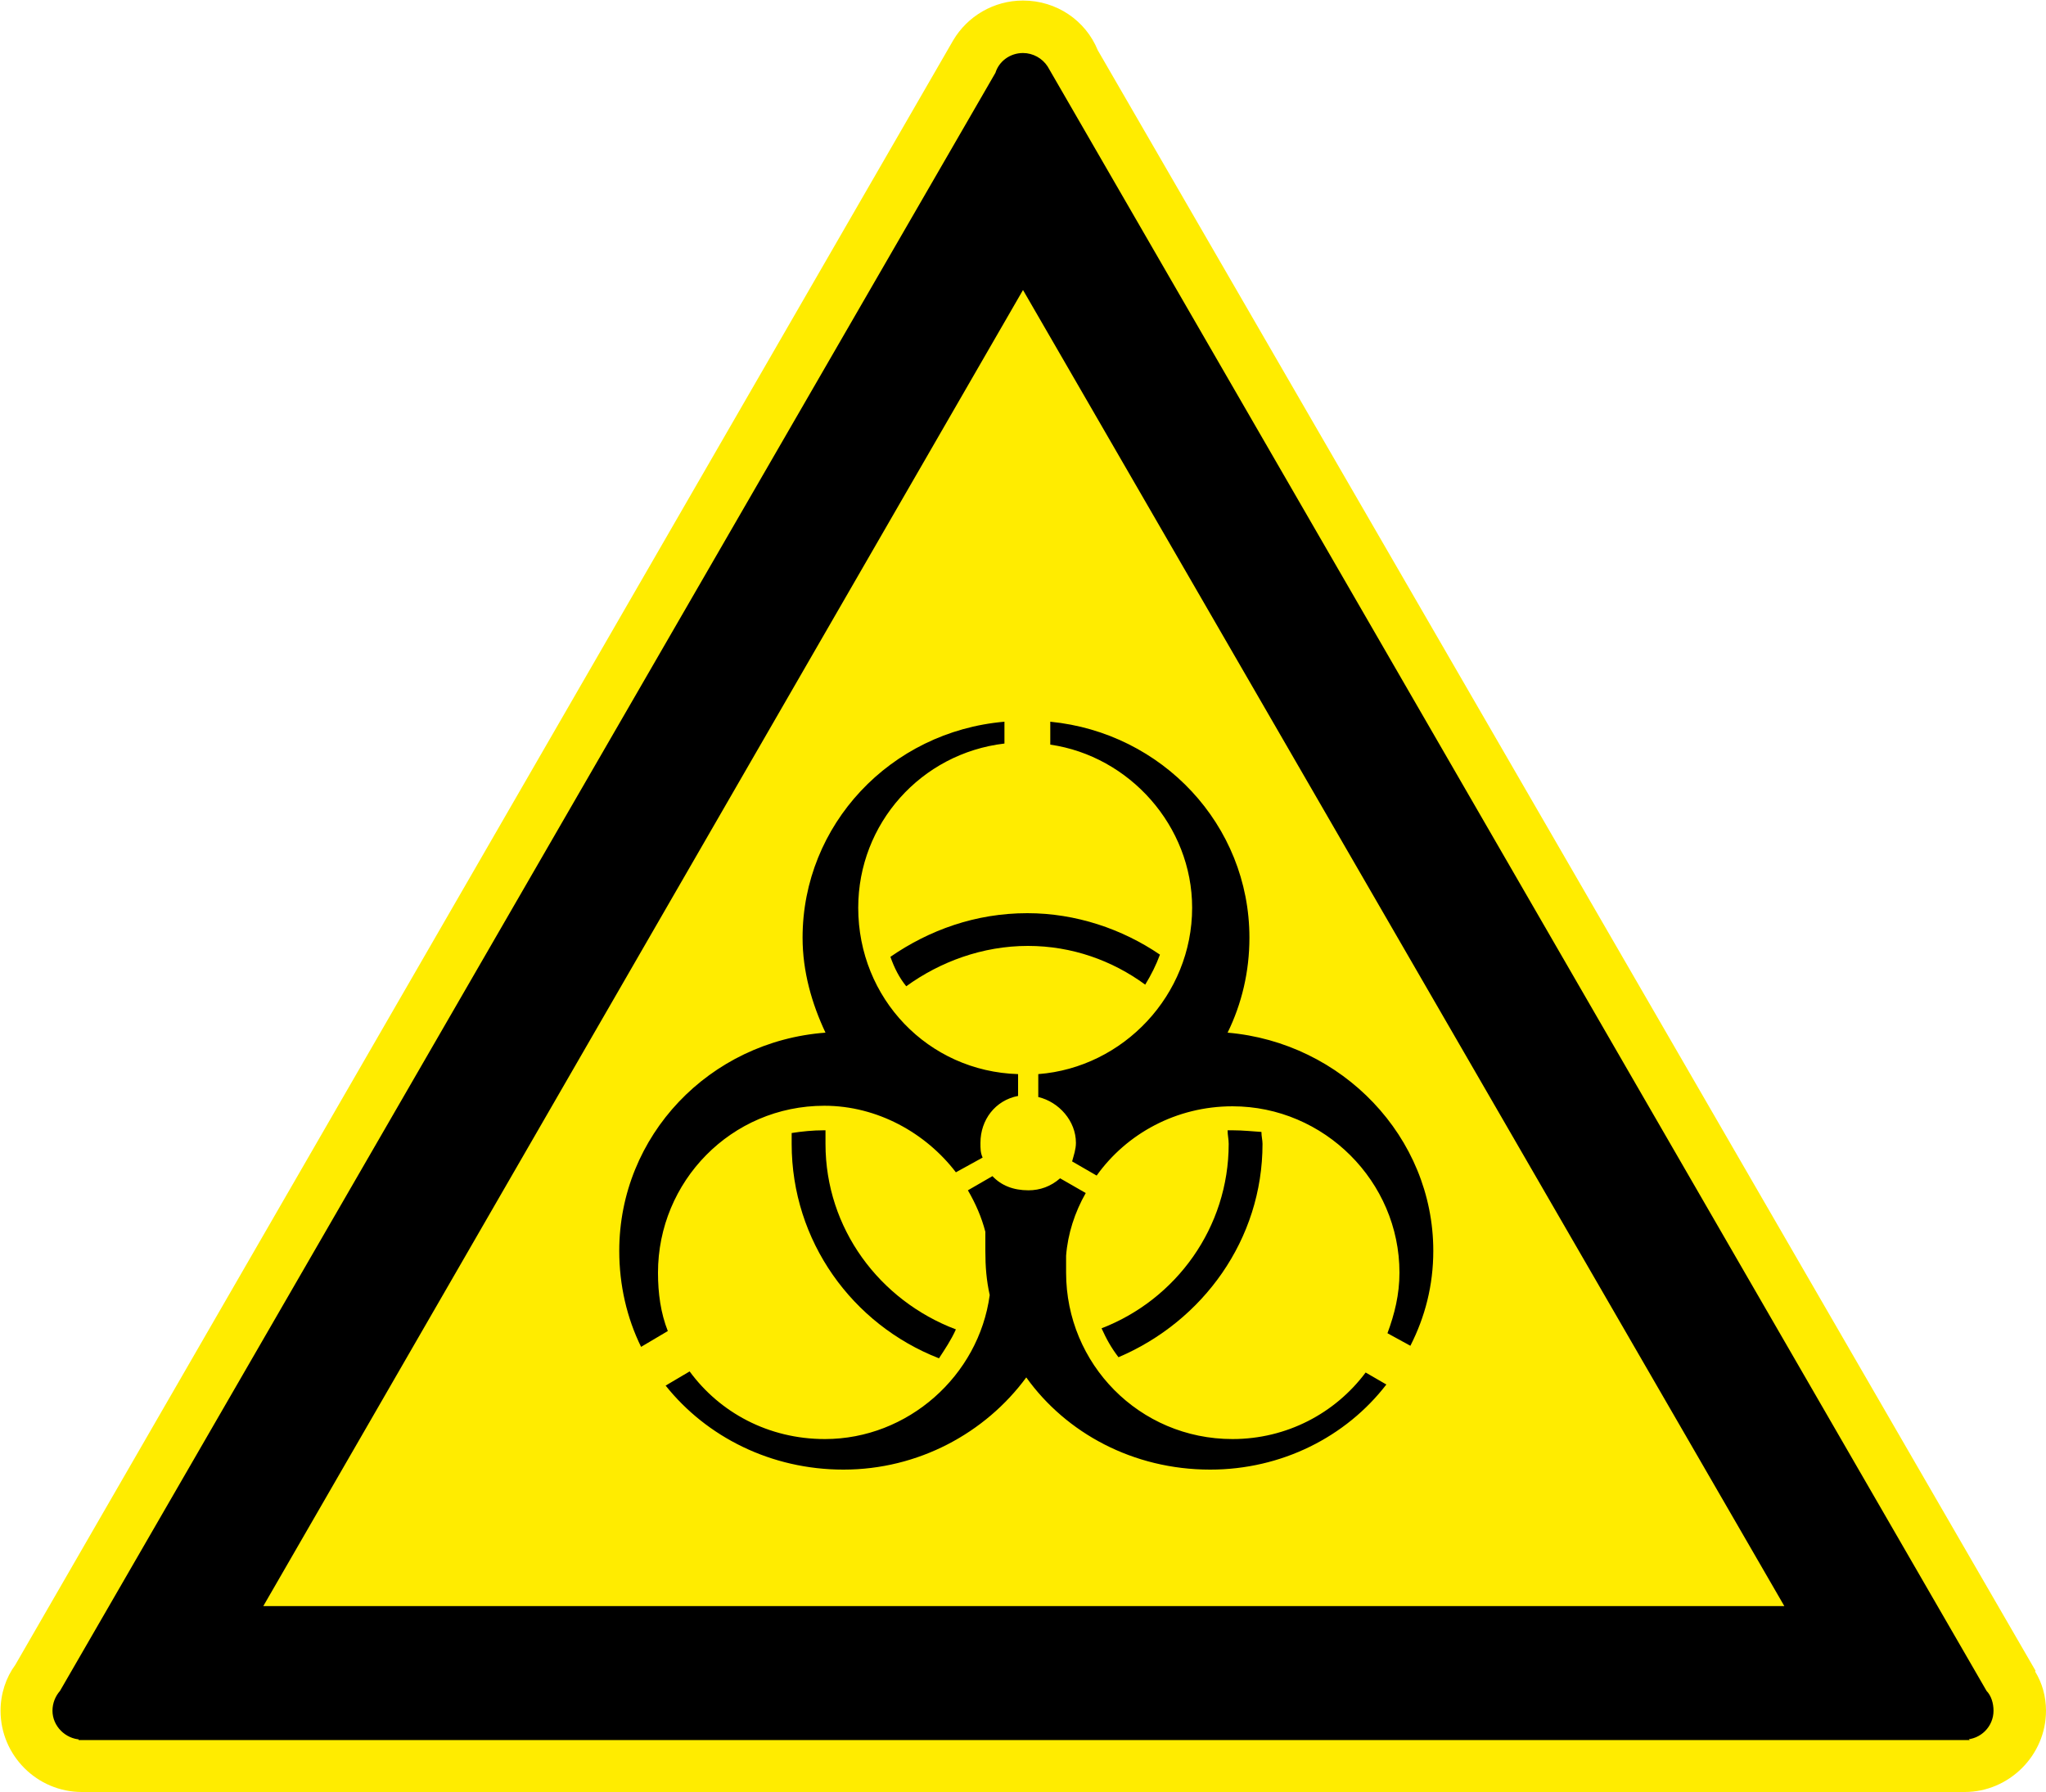
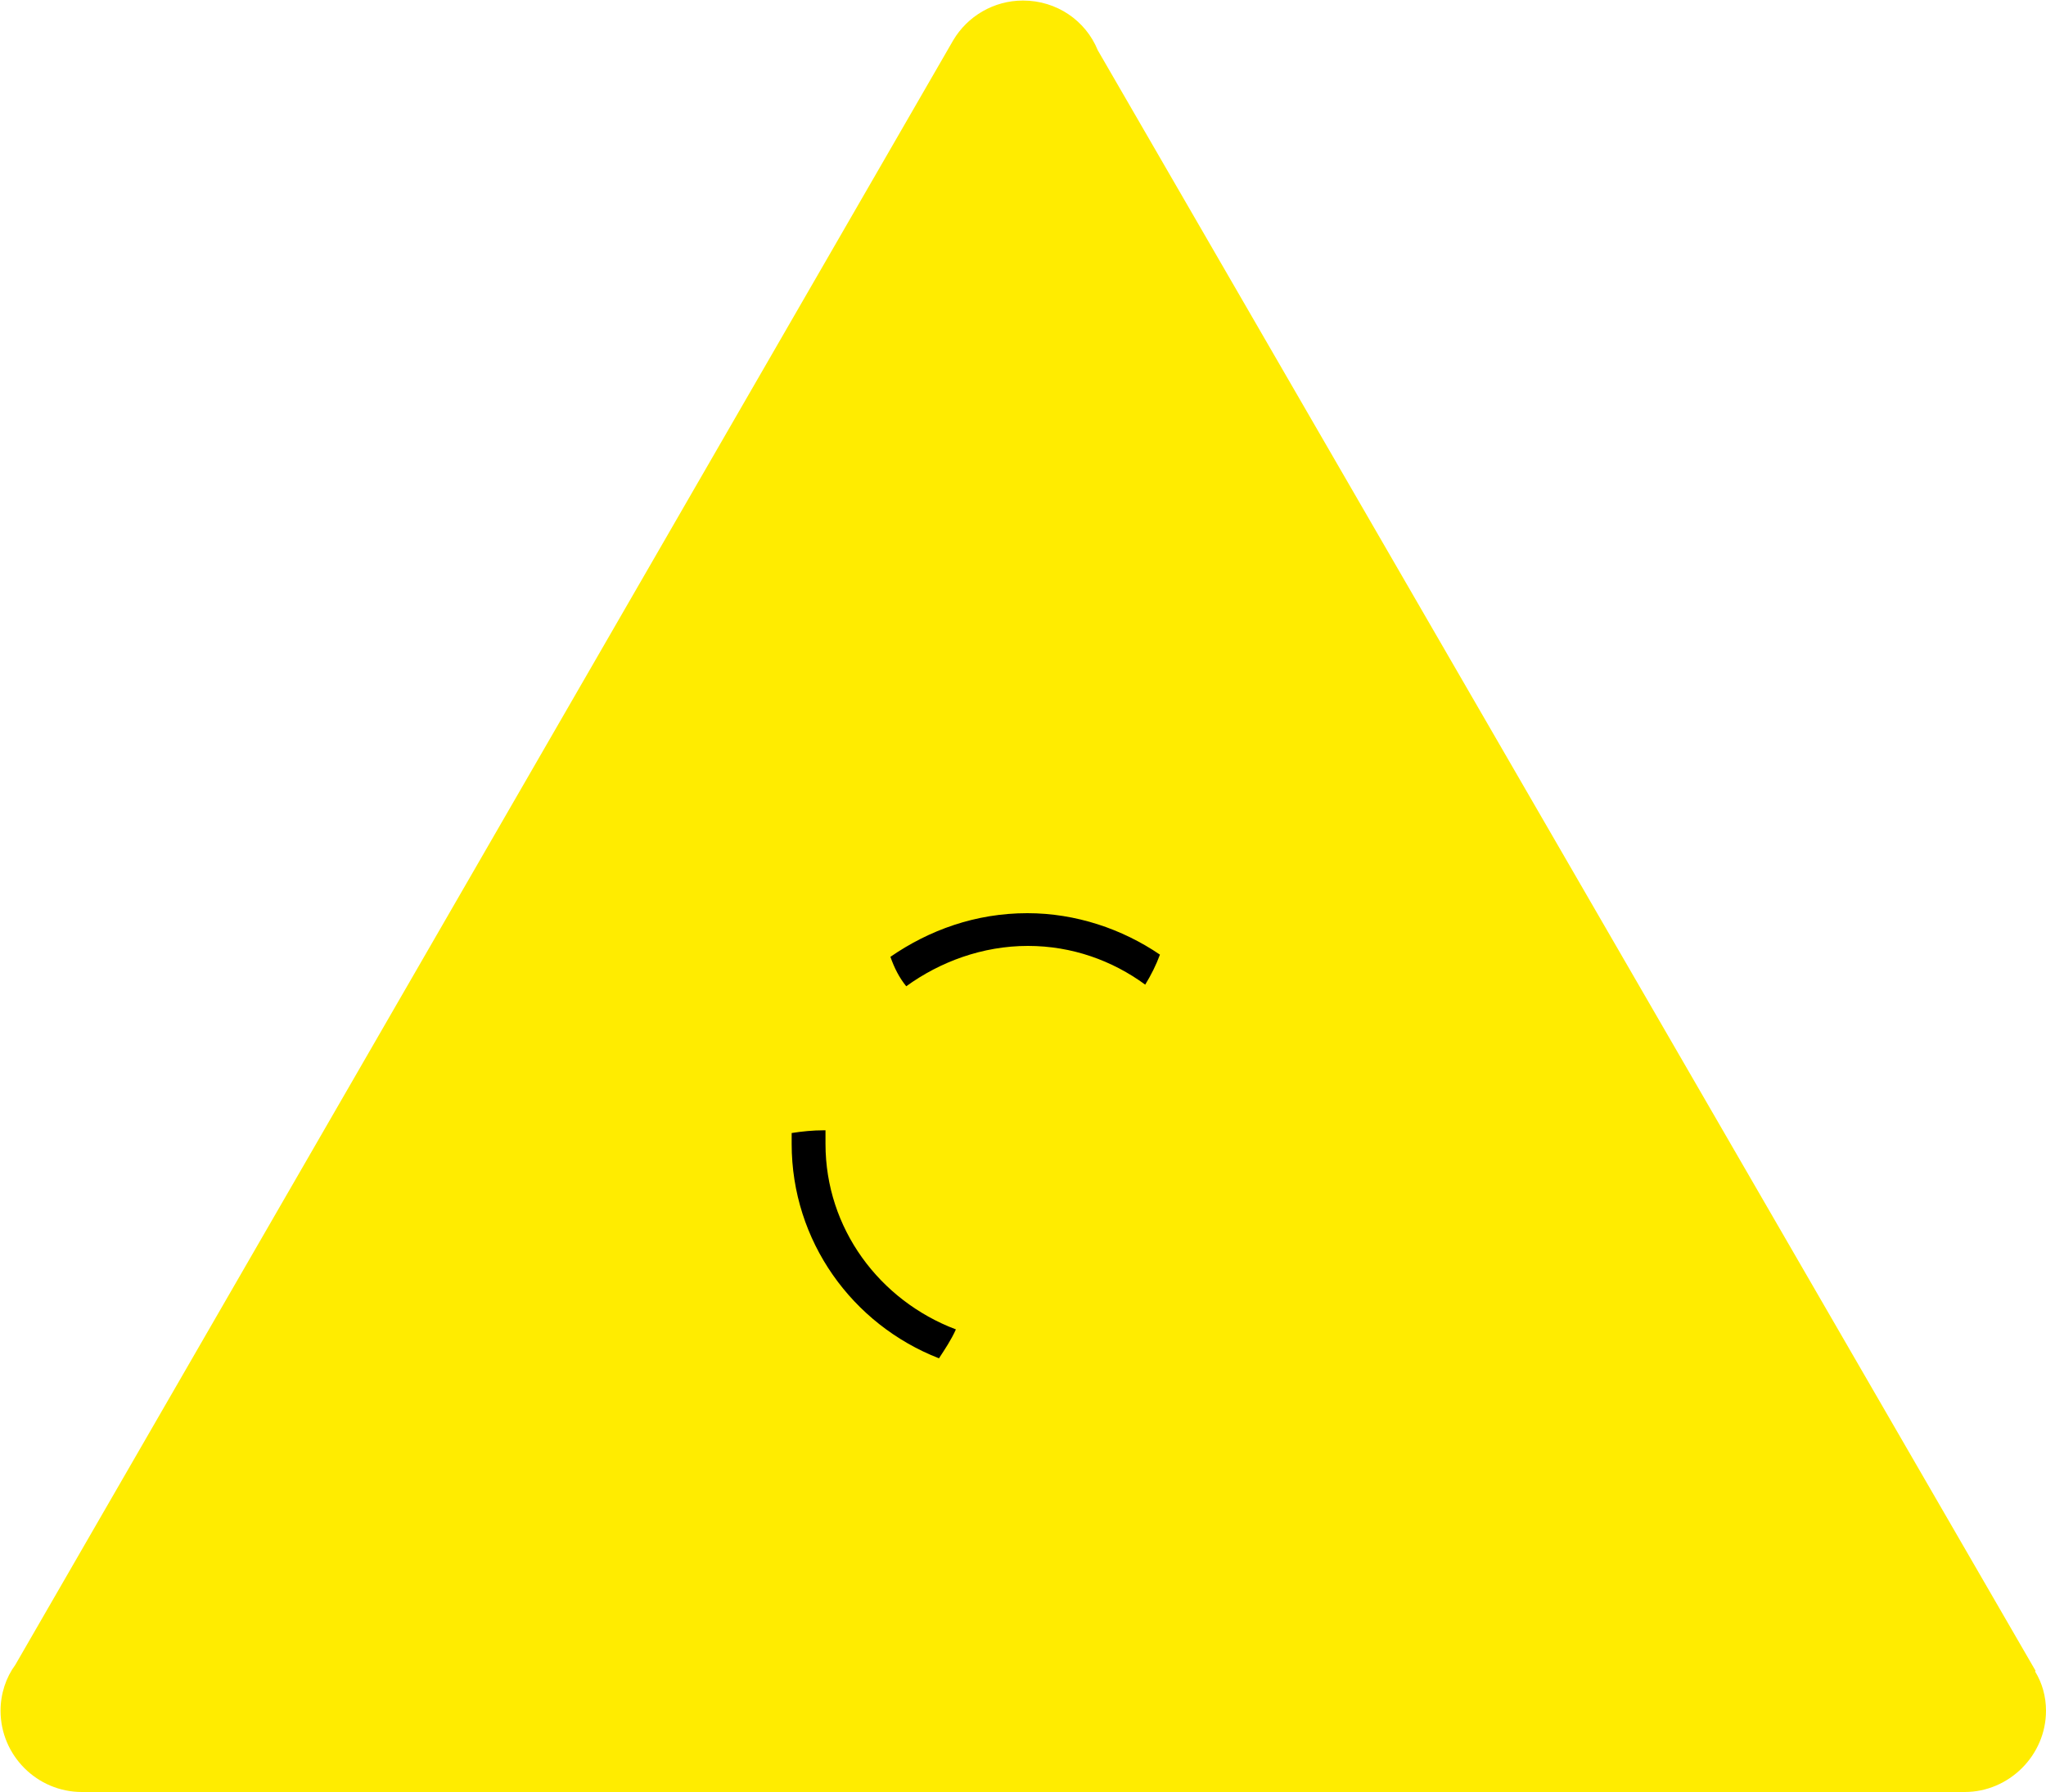
<svg xmlns="http://www.w3.org/2000/svg" xml:space="preserve" width="37.5mm" height="32.85mm" style="shape-rendering:geometricPrecision; text-rendering:geometricPrecision; image-rendering:optimizeQuality; fill-rule:evenodd; clip-rule:evenodd" viewBox="0 0 3750 3285" version="1.1" enable-background="new 0 0 141.682 124.115">
  <defs>
    <style type="text/css">
   
    .str0 {stroke:black;stroke-width:7.62;stroke-linecap:round}
    .fil1 {fill:black}
    .fil0 {fill:#FFEC00}
   
  </style>
  </defs>
  <g id="Ebene_x0020_1">
    <g id="_290580040">
      <g id="_491615528">
        <g>
          <path class="fil0" d="M151 3285l-1 0c-82,0 -149,-67 -149,-149 0,-31 10,-61 27,-84l1719 -2978 0 0c26,-44 74,-73 128,-73 62,0 115,37 137,91l1719 2971 -1 1c13,21 20,46 20,72 0,82 -68,149 -149,149 -1,0 -1,0 -1,0l0 0 -3449 0 0 0 0 0z" />
-           <path class="fil1 str0" d="M3638 3102c8,8 12,21 12,34 0,27 -22,49 -49,49 0,0 0,0 -1,0l1 1 -3453 0 0 -1c-26,-1 -48,-23 -48,-49 0,-13 5,-25 13,-34l1715 -2967c6,-20 25,-34 47,-34 17,0 33,9 42,23l0 0 1721 2978 0 0zm-1763 -2578l1402 2424 -2801 0 1399 -2424 0 0z" />
-           <path class="fil1" d="M2585 2467l-42 -23c13,-35 22,-71 22,-111 0,-167 -138,-305 -306,-305 -103,0 -194,50 -249,127l-45 -26c3,-11 7,-22 7,-34 0,-40 -31,-75 -69,-84l0 -42c156,-12 282,-145 282,-305 0,-150 -115,-278 -260,-299l0 -42c205,20 365,189 365,396 0,62 -14,121 -40,174 210,18 377,191 377,400 0,63 -15,121 -42,174l0 0zm-82 49l38 22c-74,96 -192,156 -323,156 -141,0 -264,-67 -337,-169 -75,102 -198,169 -335,169 -133,0 -251,-60 -326,-154l44 -26c55,75 144,124 248,124 152,0 282,-116 302,-264 -6,-27 -8,-52 -8,-81 0,-11 0,-22 0,-35 -7,-27 -18,-52 -32,-76l45 -26c16,17 38,26 66,26 21,0 41,-7 58,-22l47 27c-20,35 -33,75 -36,115 0,9 0,20 0,29 0,2 0,2 0,2 0,167 134,305 305,305 99,0 188,-47 244,-122l0 0zm-1328 -47c-26,-53 -40,-113 -40,-176 0,-211 165,-384 378,-400 -25,-53 -42,-112 -42,-174 0,-207 161,-378 370,-396l0 40c-153,18 -268,147 -268,301 0,166 128,300 293,305l0 40c-42,8 -69,44 -69,86 0,11 0,18 4,27l-49 27c-55,-72 -144,-122 -241,-122 -171,0 -305,139 -305,306 0,38 5,74 18,107l-49 29 0 0z" />
          <path class="fil1" d="M2099 1805c11,-18 20,-36 27,-55 -69,-47 -154,-76 -243,-76 -95,0 -180,31 -251,80 7,20 16,38 29,54 62,-45 140,-74 223,-74 81,0 155,27 215,71l0 0z" />
          <path class="fil1" d="M1513 2072c0,0 -2,0 -3,0 -20,0 -40,2 -59,5 0,8 0,15 0,20 0,178 111,331 270,393 11,-17 22,-33 31,-53 -140,-53 -239,-185 -239,-340 0,-9 0,-18 0,-25l0 0z" />
-           <path class="fil1" d="M2312 2075c-16,-1 -34,-3 -53,-3 -1,0 -5,0 -9,0 0,9 2,16 2,25 0,153 -96,285 -233,338 9,20 18,36 31,53 155,-66 264,-216 264,-391 0,-7 -2,-14 -2,-22l0 0z" />
        </g>
      </g>
    </g>
  </g>
</svg>